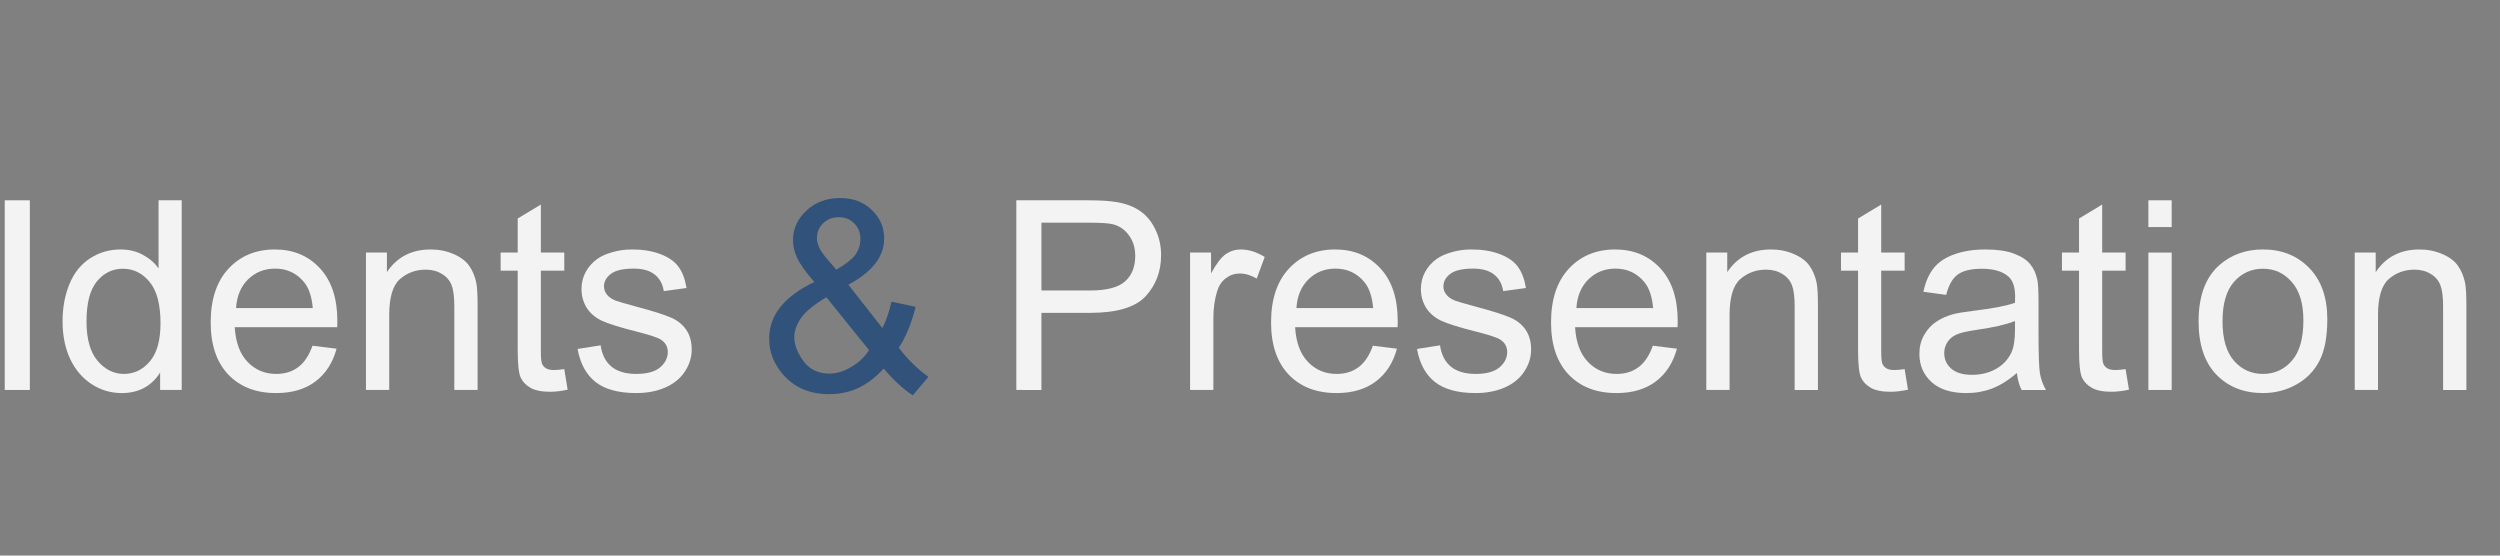
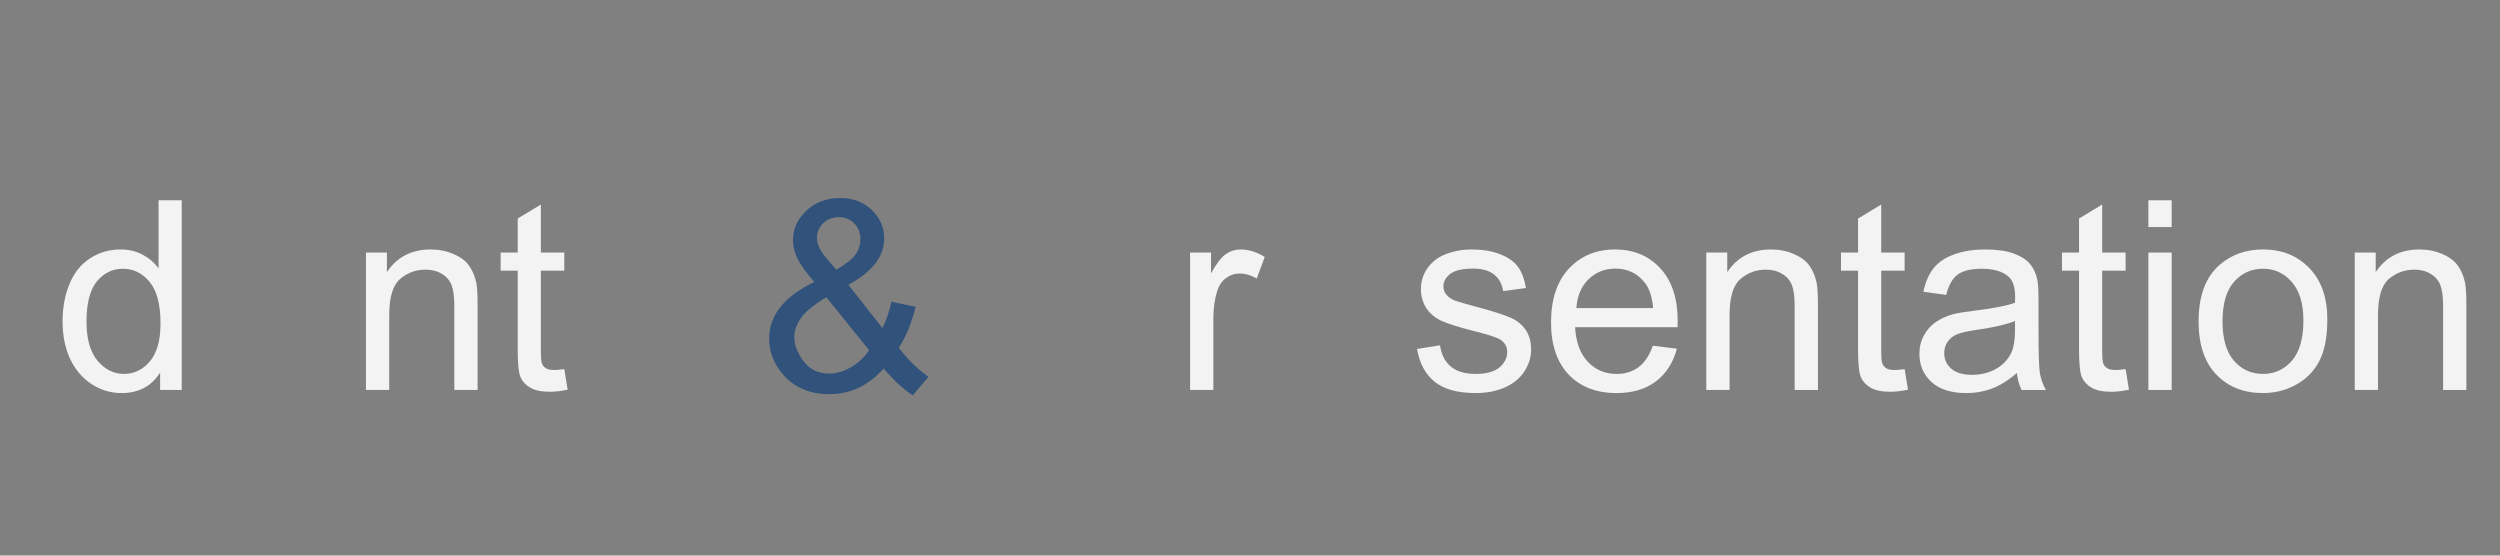
<svg xmlns="http://www.w3.org/2000/svg" xmlns:ns1="http://www.inkscape.org/namespaces/inkscape" xmlns:ns2="http://sodipodi.sourceforge.net/DTD/sodipodi-0.dtd" width="315" height="70" viewBox="0 0 83.344 18.521" version="1.1" id="svg867" ns1:version="0.92.4 (5da689c313, 2019-01-14)" ns2:docname="logoip.svg">
  <rect x="0" y="0" width="83.344" height="18.521" fill="#808080" stroke="none" />
  <defs id="defs861" />
  <ns2:namedview id="base" pagecolor="#ffffff" bordercolor="#666666" borderopacity="1.0" ns1:pageopacity="0.0" ns1:pageshadow="2" ns1:zoom="4.6" ns1:cx="63.431673" ns1:cy="50.656779" ns1:document-units="mm" ns1:current-layer="layer1" showgrid="false" units="px" ns1:window-width="1918" ns1:window-height="1008" ns1:window-x="-7" ns1:window-y="0" ns1:window-maximized="0" />
  <g ns1:label="Layer 1" ns1:groupmode="layer" id="layer1" transform="translate(0,-278.479)">
    <g transform="matrix(0.265,0,0,0.265,-0.035,18.603)" id="g1456" style="opacity:1" clip-path="none">
      <g aria-label="Idents    Presentation" transform="translate(-1.33,921.27)" style="font-style:normal;font-variant:normal;font-weight:normal;font-stretch:normal;font-size:33.333px;line-height:1.25;font-family:Arial;-inkscape-font-specification:'Arial, Normal';font-variant-ligatures:normal;font-variant-caps:normal;font-variant-numeric:normal;font-feature-settings:normal;text-align:start;letter-spacing:0px;word-spacing:0px;writing-mode:lr-tb;text-anchor:start;opacity:0.9;fill:#ffffff;fill-opacity:1;stroke:none;stroke-width:1px;stroke-linecap:butt;stroke-linejoin:miter;stroke-opacity:1" id="flowRoot1396">
-         <path d="M 2.056,108.453 V 84.592 h 3.158 v 23.861 z" style="" id="path1976" />
        <path d="m 21.604,108.453 v -2.181 q -1.644,2.572 -4.834,2.572 -2.067,0 -3.809,-1.139 -1.725,-1.139 -2.686,-3.174 -0.944,-2.051 -0.944,-4.704 0,-2.588 0.863,-4.688 0.863,-2.116 2.588,-3.239 1.725,-1.123 3.857,-1.123 1.562,0 2.783,0.667 1.221,0.651 1.986,1.709 v -8.561 h 2.913 v 23.861 z m -9.261,-8.626 q 0,3.32 1.4,4.964 1.4,1.644 3.304,1.644 1.921,0 3.255,-1.562 1.351,-1.579 1.351,-4.801 0,-3.548 -1.367,-5.208 -1.367,-1.66 -3.369,-1.66 -1.953,0 -3.271,1.595 -1.302,1.595 -1.302,5.029 z" style="" id="path1978" />
-         <path d="m 40.777,102.886 3.027,0.374 q -0.716,2.653 -2.653,4.118 -1.937,1.465 -4.948,1.465 -3.792,0 -6.022,-2.327 -2.214,-2.344 -2.214,-6.559 0,-4.362 2.246,-6.771 2.246,-2.409 5.827,-2.409 3.467,0 5.664,2.36 2.197,2.36 2.197,6.641 0,0.26 -0.016,0.781 H 30.995 q 0.163,2.848 1.611,4.362 1.449,1.514 3.613,1.514 1.611,0 2.751,-0.846 1.139,-0.846 1.807,-2.702 z m -9.619,-4.736 h 9.652 q -0.195,-2.181 -1.107,-3.271 -1.4,-1.693 -3.63,-1.693 -2.018,0 -3.402,1.351 -1.367,1.351 -1.514,3.613 z" style="" id="path1980" />
        <path d="M 47.499,108.453 V 91.168 h 2.637 v 2.458 q 1.904,-2.848 5.501,-2.848 1.562,0 2.865,0.57 1.318,0.553 1.969,1.465 0.651,0.911 0.911,2.165 0.163,0.814 0.163,2.848 V 108.453 H 58.615 V 97.939 q 0,-1.79 -0.342,-2.669 -0.342,-0.895 -1.221,-1.416 -0.863,-0.537 -2.035,-0.537 -1.872,0 -3.239,1.188 -1.351,1.188 -1.351,4.508 v 9.44 z" style="" id="path1982" />
        <path d="m 72.45,105.832 0.423,2.588 q -1.237,0.26 -2.214,0.26 -1.595,0 -2.474,-0.505 -0.879,-0.505 -1.237,-1.318 -0.358,-0.83 -0.358,-3.467 v -9.945 h -2.148 v -2.279 h 2.148 v -4.281 l 2.913,-1.758 v 6.038 h 2.946 v 2.279 h -2.946 v 10.107 q 0,1.253 0.146,1.611 0.163,0.358 0.505,0.57 0.358,0.212 1.009,0.212 0.488,0 1.286,-0.114 z" style="" id="path1984" />
-         <path d="m 74.126,103.293 2.897,-0.456 q 0.244,1.742 1.351,2.669 1.123,0.928 3.125,0.928 2.018,0 2.995,-0.814 0.977,-0.83 0.977,-1.937 0,-0.993 -0.863,-1.562 -0.602,-0.391 -2.995,-0.993 -3.223,-0.814 -4.476,-1.4 -1.237,-0.602 -1.888,-1.644 -0.635,-1.058 -0.635,-2.327 0,-1.156 0.521,-2.132 0.537,-0.993 1.449,-1.644 0.684,-0.505 1.855,-0.846 1.188,-0.358 2.539,-0.358 2.035,0 3.564,0.586 1.546,0.586 2.279,1.595 0.732,0.993 1.009,2.669 l -2.865,0.391 q -0.195,-1.335 -1.139,-2.083 -0.928,-0.749 -2.637,-0.749 -2.018,0 -2.881,0.667 -0.863,0.667 -0.863,1.562 0,0.57 0.358,1.025 0.358,0.472 1.123,0.781 0.439,0.163 2.588,0.749 3.109,0.83 4.329,1.367 1.237,0.521 1.937,1.53 0.7,1.009 0.7,2.507 0,1.465 -0.863,2.767 -0.846,1.286 -2.458,2.002 -1.611,0.7 -3.646,0.7 -3.369,0 -5.143,-1.4 -1.758,-1.4 -2.246,-4.15 z" style="" id="path1986" />
-         <path d="M 129.318,108.453 V 84.592 h 9.001 q 2.376,0 3.63,0.228 1.758,0.293 2.946,1.123 1.188,0.814 1.904,2.295 0.732,1.481 0.732,3.255 0,3.044 -1.937,5.16 -1.937,2.1 -6.999,2.1 h -6.12 v 9.701 z m 3.158,-12.516 h 6.169 q 3.06,0 4.346,-1.139 1.286,-1.139 1.286,-3.206 0,-1.497 -0.765,-2.555 -0.749,-1.074 -1.986,-1.416 -0.798,-0.212 -2.946,-0.212 h -6.104 z" style="" id="path1988" />
        <path d="M 151.177,108.453 V 91.168 h 2.637 v 2.62 q 1.009,-1.839 1.855,-2.425 0.863,-0.586 1.888,-0.586 1.481,0 3.011,0.944 l -1.009,2.718 q -1.074,-0.635 -2.148,-0.635 -0.96,0 -1.725,0.586 -0.765,0.57 -1.091,1.595 -0.488,1.562 -0.488,3.418 v 9.049 z" style="" id="path1990" />
-         <path d="m 174.175,102.886 3.027,0.374 q -0.716,2.653 -2.653,4.118 -1.937,1.465 -4.948,1.465 -3.792,0 -6.022,-2.327 -2.214,-2.344 -2.214,-6.559 0,-4.362 2.246,-6.771 2.246,-2.409 5.827,-2.409 3.467,0 5.664,2.36 2.197,2.36 2.197,6.641 0,0.26 -0.016,0.781 h -12.891 q 0.163,2.848 1.611,4.362 1.449,1.514 3.613,1.514 1.611,0 2.751,-0.846 1.139,-0.846 1.807,-2.702 z m -9.619,-4.736 h 9.652 q -0.195,-2.181 -1.107,-3.271 -1.4,-1.693 -3.63,-1.693 -2.018,0 -3.402,1.351 -1.367,1.351 -1.514,3.613 z" style="" id="path1992" />
        <path d="m 179.725,103.293 2.897,-0.456 q 0.244,1.742 1.351,2.669 1.123,0.928 3.125,0.928 2.018,0 2.995,-0.814 0.977,-0.83 0.977,-1.937 0,-0.993 -0.863,-1.562 -0.602,-0.391 -2.995,-0.993 -3.223,-0.814 -4.476,-1.4 -1.237,-0.602 -1.888,-1.644 -0.635,-1.058 -0.635,-2.327 0,-1.156 0.521,-2.132 0.537,-0.993 1.449,-1.644 0.684,-0.505 1.855,-0.846 1.188,-0.358 2.539,-0.358 2.035,0 3.564,0.586 1.546,0.586 2.279,1.595 0.732,0.993 1.009,2.669 l -2.865,0.391 q -0.195,-1.335 -1.139,-2.083 -0.928,-0.749 -2.637,-0.749 -2.018,0 -2.881,0.667 -0.863,0.667 -0.863,1.562 0,0.57 0.358,1.025 0.358,0.472 1.123,0.781 0.439,0.163 2.588,0.749 3.109,0.83 4.329,1.367 1.237,0.521 1.937,1.53 0.7,1.009 0.7,2.507 0,1.465 -0.863,2.767 -0.846,1.286 -2.458,2.002 -1.611,0.7 -3.646,0.7 -3.369,0 -5.143,-1.4 -1.758,-1.4 -2.246,-4.15 z" style="" id="path1994" />
        <path d="m 209.396,102.886 3.027,0.374 q -0.716,2.653 -2.653,4.118 -1.937,1.465 -4.948,1.465 -3.792,0 -6.022,-2.327 -2.214,-2.344 -2.214,-6.559 0,-4.362 2.246,-6.771 2.246,-2.409 5.827,-2.409 3.467,0 5.664,2.36 2.197,2.36 2.197,6.641 0,0.26 -0.016,0.781 h -12.891 q 0.163,2.848 1.611,4.362 1.449,1.514 3.613,1.514 1.611,0 2.751,-0.846 1.139,-0.846 1.807,-2.702 z m -9.619,-4.736 h 9.652 q -0.195,-2.181 -1.107,-3.271 -1.4,-1.693 -3.63,-1.693 -2.018,0 -3.402,1.351 -1.367,1.351 -1.514,3.613 z" style="" id="path1996" />
        <path d="M 216.118,108.453 V 91.168 h 2.637 v 2.458 q 1.904,-2.848 5.501,-2.848 1.562,0 2.865,0.57 1.318,0.553 1.969,1.465 0.651,0.911 0.911,2.165 0.163,0.814 0.163,2.848 v 10.628 h -2.93 V 97.939 q 0,-1.79 -0.342,-2.669 -0.342,-0.895 -1.221,-1.416 -0.863,-0.537 -2.034,-0.537 -1.872,0 -3.239,1.188 -1.351,1.188 -1.351,4.508 v 9.44 z" style="" id="path1998" />
        <path d="m 241.07,105.832 0.423,2.588 q -1.237,0.26 -2.214,0.26 -1.595,0 -2.474,-0.505 -0.879,-0.505 -1.237,-1.318 -0.358,-0.83 -0.358,-3.467 v -9.945 h -2.148 v -2.279 h 2.148 v -4.281 l 2.913,-1.758 v 6.038 h 2.946 v 2.279 h -2.946 v 10.107 q 0,1.253 0.146,1.611 0.163,0.358 0.505,0.57 0.358,0.212 1.009,0.212 0.488,0 1.286,-0.114 z" style="" id="path2000" />
        <path d="m 255.197,106.321 q -1.628,1.383 -3.141,1.953 -1.497,0.57 -3.223,0.57 -2.848,0 -4.378,-1.383 -1.53,-1.4 -1.53,-3.564 0,-1.27 0.57,-2.311 0.586,-1.058 1.514,-1.693 0.944,-0.635 2.116,-0.96 0.863,-0.228 2.604,-0.439 3.548,-0.423 5.225,-1.009 0.016,-0.602 0.016,-0.765 0,-1.79 -0.83,-2.523 -1.123,-0.993 -3.337,-0.993 -2.067,0 -3.06,0.732 -0.977,0.716 -1.449,2.555 l -2.865,-0.391 q 0.391,-1.839 1.286,-2.962 0.895,-1.139 2.588,-1.742 1.693,-0.618 3.923,-0.618 2.214,0 3.597,0.521 1.383,0.521 2.034,1.318 0.651,0.781 0.911,1.986 0.146,0.749 0.146,2.702 v 3.906 q 0,4.085 0.179,5.176 0.195,1.074 0.749,2.067 h -3.06 q -0.456,-0.911 -0.586,-2.132 z m -0.244,-6.543 q -1.595,0.651 -4.785,1.107 -1.807,0.26 -2.555,0.586 -0.749,0.326 -1.156,0.96 -0.407,0.618 -0.407,1.383 0,1.172 0.879,1.953 0.895,0.781 2.604,0.781 1.693,0 3.011,-0.732 1.318,-0.749 1.937,-2.034 0.472,-0.993 0.472,-2.93 z" style="" id="path2002" />
        <path d="m 268.869,105.832 0.423,2.588 q -1.237,0.26 -2.214,0.26 -1.595,0 -2.474,-0.505 -0.879,-0.505 -1.237,-1.318 -0.358,-0.83 -0.358,-3.467 v -9.945 h -2.148 v -2.279 h 2.148 v -4.281 l 2.913,-1.758 v 6.038 h 2.946 v 2.279 h -2.946 v 10.107 q 0,1.253 0.146,1.611 0.163,0.358 0.505,0.57 0.358,0.212 1.009,0.212 0.488,0 1.286,-0.114 z" style="" id="path2004" />
        <path d="m 271.734,87.961 v -3.369 h 2.93 v 3.369 z m 0,20.492 V 91.168 h 2.93 v 17.285 z" style="" id="path2006" />
        <path d="m 278.049,99.81 q 0,-4.801 2.669,-7.113 2.23,-1.921 5.436,-1.921 3.564,0 5.827,2.344 2.262,2.327 2.262,6.445 0,3.337 -1.009,5.257 -0.993,1.904 -2.913,2.962 -1.904,1.058 -4.167,1.058 -3.63,0 -5.876,-2.327 -2.23,-2.327 -2.23,-6.706 z m 3.011,0 q 0,3.32 1.449,4.98 1.449,1.644 3.646,1.644 2.181,0 3.63,-1.66 1.449,-1.66 1.449,-5.062 0,-3.206 -1.465,-4.85 -1.449,-1.66 -3.613,-1.66 -2.197,0 -3.646,1.644 -1.449,1.644 -1.449,4.964 z" style="" id="path2008" />
        <path d="M 297.694,108.453 V 91.168 h 2.637 v 2.458 q 1.904,-2.848 5.501,-2.848 1.562,0 2.865,0.57 1.318,0.553 1.969,1.465 0.651,0.911 0.911,2.165 0.163,0.814 0.163,2.848 v 10.628 h -2.93 V 97.939 q 0,-1.79 -0.342,-2.669 -0.342,-0.895 -1.221,-1.416 -0.863,-0.537 -2.035,-0.537 -1.872,0 -3.239,1.188 -1.351,1.188 -1.351,4.508 v 9.44 z" style="" id="path2010" />
      </g>
      <g aria-label="&amp; " transform="translate(96.518,921.39)" style="font-style:normal;font-variant:normal;font-weight:normal;font-stretch:normal;font-size:33.333px;line-height:1.25;font-family:Arial;-inkscape-font-specification:'Arial, Normal';font-variant-ligatures:normal;font-variant-caps:normal;font-variant-numeric:normal;font-feature-settings:normal;text-align:start;letter-spacing:0px;word-spacing:0px;writing-mode:lr-tb;text-anchor:start;opacity:0.9;fill:#284d7a;fill-opacity:1;stroke:none;stroke-width:1px;stroke-linecap:butt;stroke-linejoin:miter;stroke-opacity:1" id="flowRoot1396-4">
        <path d="m 14.784,105.637 q -1.449,1.611 -3.158,2.425 -1.709,0.798 -3.695,0.798 -3.662,0 -5.811,-2.474 -1.742,-2.018 -1.742,-4.508 0,-2.214 1.416,-3.988 1.432,-1.79 4.264,-3.141 -1.611,-1.855 -2.148,-3.011 -0.537,-1.156 -0.537,-2.23 0,-2.148 1.676,-3.727 1.693,-1.595 4.248,-1.595 2.441,0 3.988,1.497 1.562,1.497 1.562,3.597 0,3.402 -4.508,5.811 l 4.281,5.452 q 0.732,-1.432 1.139,-3.32 l 3.044,0.651 q -0.781,3.125 -2.116,5.143 1.644,2.181 3.727,3.662 l -1.969,2.327 q -1.774,-1.139 -3.662,-3.369 z M 8.827,93.202 q 1.904,-1.123 2.458,-1.969 0.57,-0.846 0.57,-1.872 0,-1.221 -0.781,-1.986 -0.765,-0.781 -1.921,-0.781 -1.188,0 -1.986,0.765 -0.781,0.765 -0.781,1.872 0,0.553 0.277,1.172 0.293,0.602 0.863,1.286 z m 4.118,10.124 -5.371,-6.657 q -2.376,1.416 -3.206,2.637 -0.83,1.204 -0.83,2.393 0,1.449 1.156,3.011 1.156,1.562 3.271,1.562 1.318,0 2.718,-0.814 1.416,-0.83 2.262,-2.132 z" style="" id="path2013" />
      </g>
    </g>
  </g>
</svg>